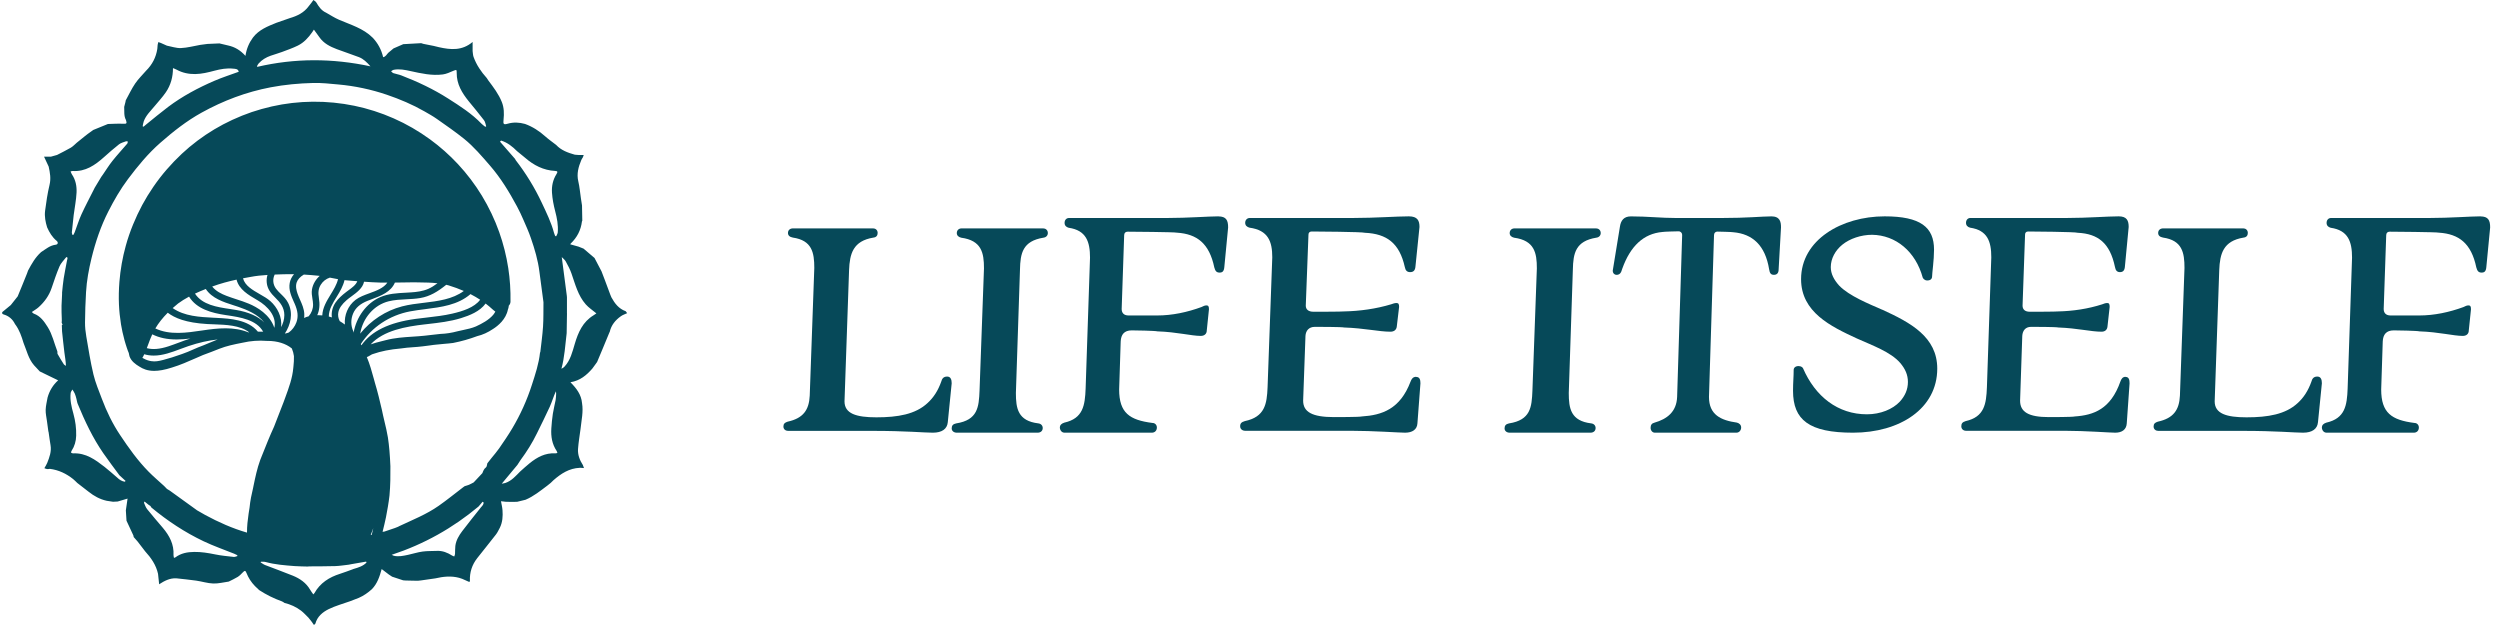
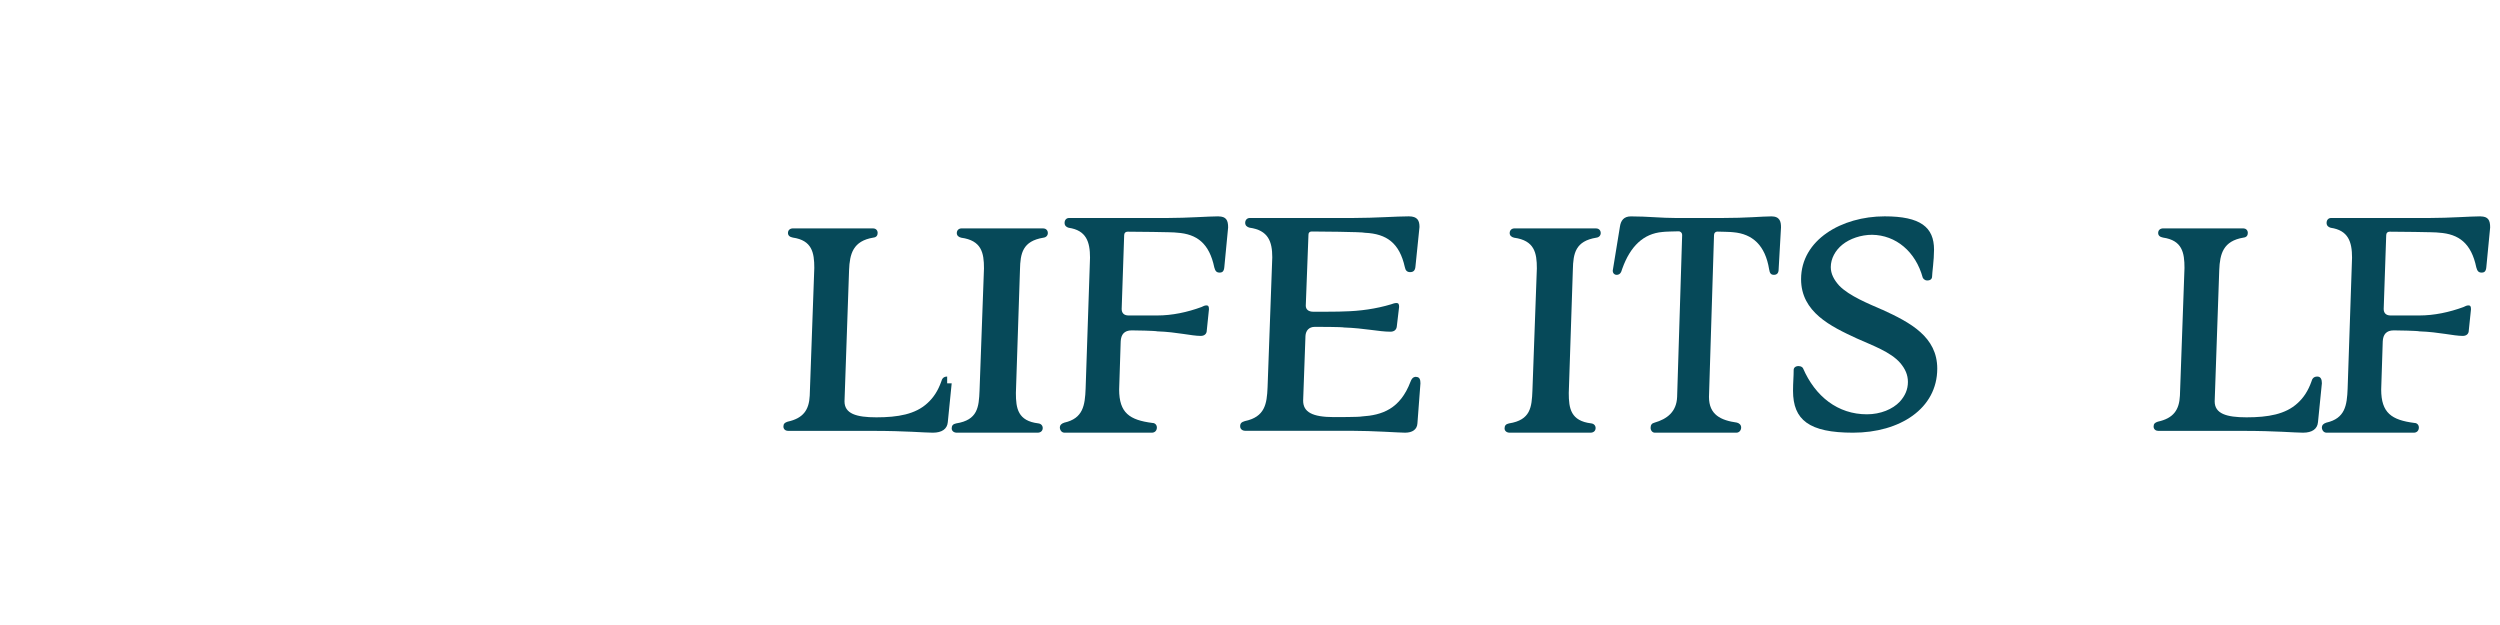
<svg xmlns="http://www.w3.org/2000/svg" fill="none" viewBox="0 0 132 33" height="33" width="132">
-   <path fill="#064959" d="M50.01 19.882C49.803 19.882 49.736 20.011 49.701 20.14C49.53 20.626 49.289 20.999 48.963 21.291C48.329 21.873 47.419 22.035 46.271 22.035C45.207 22.035 44.59 21.84 44.59 21.192L44.831 14.261C44.865 13.402 45.037 12.722 46.117 12.545C46.271 12.529 46.34 12.432 46.34 12.301C46.34 12.139 46.22 12.058 46.099 12.058H41.879C41.707 12.058 41.605 12.154 41.605 12.301C41.605 12.431 41.692 12.512 41.863 12.545C42.875 12.691 42.995 13.338 42.995 14.148L42.754 20.886C42.719 21.647 42.411 22.085 41.588 22.264C41.434 22.313 41.364 22.377 41.364 22.522C41.364 22.668 41.484 22.75 41.605 22.75H46.047C47.882 22.75 48.774 22.846 49.254 22.846C49.734 22.846 50.01 22.651 50.043 22.295L50.249 20.239C50.249 20.044 50.197 19.882 50.008 19.882H50.01Z" />
+   <path fill="#064959" d="M50.01 19.882C49.803 19.882 49.736 20.011 49.701 20.14C49.53 20.626 49.289 20.999 48.963 21.291C48.329 21.873 47.419 22.035 46.271 22.035C45.207 22.035 44.59 21.84 44.59 21.192L44.831 14.261C44.865 13.402 45.037 12.722 46.117 12.545C46.271 12.529 46.34 12.432 46.34 12.301C46.34 12.139 46.22 12.058 46.099 12.058H41.879C41.707 12.058 41.605 12.154 41.605 12.301C41.605 12.431 41.692 12.512 41.863 12.545C42.875 12.691 42.995 13.338 42.995 14.148L42.754 20.886C42.719 21.647 42.411 22.085 41.588 22.264C41.434 22.313 41.364 22.377 41.364 22.522C41.364 22.668 41.484 22.75 41.605 22.75H46.047C47.882 22.75 48.774 22.846 49.254 22.846C49.734 22.846 50.01 22.651 50.043 22.295L50.249 20.239H50.01Z" />
  <path fill="#064959" d="M55.076 12.059H50.77C50.627 12.059 50.519 12.157 50.519 12.305C50.519 12.435 50.609 12.518 50.752 12.551C51.829 12.698 51.954 13.351 51.954 14.169L51.72 20.624C51.684 21.491 51.631 22.177 50.483 22.356C50.321 22.389 50.249 22.47 50.249 22.617C50.249 22.764 50.374 22.846 50.517 22.846H54.786C54.947 22.846 55.056 22.749 55.056 22.6C55.056 22.47 54.965 22.371 54.822 22.354C53.746 22.224 53.639 21.57 53.639 20.753L53.855 14.233C53.873 13.367 53.998 12.729 55.092 12.55C55.235 12.533 55.326 12.435 55.326 12.304C55.326 12.14 55.201 12.058 55.074 12.058L55.076 12.059Z" />
  <path fill="#064959" d="M64.337 11.423C63.823 11.423 62.712 11.51 61.633 11.51H56.443C56.31 11.51 56.21 11.612 56.21 11.768C56.21 11.905 56.292 11.991 56.426 12.026C57.354 12.162 57.553 12.764 57.553 13.604L57.321 20.515C57.287 21.407 57.188 22.093 56.193 22.316C56.044 22.368 55.96 22.436 55.96 22.59C55.977 22.744 56.076 22.846 56.208 22.846H60.818C60.967 22.846 61.083 22.744 61.083 22.572C61.083 22.436 60.984 22.332 60.85 22.332C59.639 22.178 59.091 21.8 59.091 20.565L59.173 18.027C59.19 17.667 59.356 17.444 59.755 17.444C59.92 17.444 60.982 17.461 61.115 17.496C62.143 17.53 62.905 17.736 63.403 17.736C63.585 17.736 63.718 17.634 63.718 17.445L63.833 16.331C63.833 16.177 63.8 16.125 63.701 16.125C63.617 16.125 63.535 16.16 63.436 16.212C62.689 16.486 61.894 16.657 61.098 16.657H59.589C59.339 16.657 59.224 16.52 59.224 16.314L59.356 12.422C59.356 12.303 59.423 12.233 59.539 12.233C59.705 12.233 62.026 12.251 62.142 12.285C63.203 12.354 63.85 12.852 64.115 14.12C64.165 14.308 64.23 14.393 64.396 14.393C64.545 14.393 64.629 14.324 64.646 14.085L64.845 12.01C64.845 11.632 64.746 11.426 64.331 11.426L64.337 11.423Z" />
  <path fill="#064959" d="M74.775 19.895C74.599 19.895 74.528 20.014 74.476 20.151C73.928 21.599 72.974 21.922 71.898 21.989C71.792 22.023 70.556 22.023 70.431 22.023C69.284 22.023 68.806 21.752 68.806 21.155L68.929 17.734C68.947 17.462 69.106 17.258 69.424 17.258C69.6 17.258 70.819 17.258 70.977 17.292C72.037 17.327 72.815 17.514 73.414 17.514C73.609 17.514 73.732 17.413 73.75 17.242L73.873 16.204C73.873 16.051 73.837 15.999 73.732 15.999C73.644 15.999 73.537 16.034 73.45 16.068C72.654 16.307 71.807 16.426 70.96 16.443C70.872 16.46 69.441 16.46 69.352 16.46C69.088 16.46 68.945 16.341 68.945 16.137L69.087 12.393C69.087 12.291 69.14 12.223 69.263 12.223C69.44 12.223 71.948 12.24 72.071 12.291C73.22 12.343 73.891 12.836 74.173 14.096C74.208 14.284 74.296 14.368 74.454 14.368C74.613 14.368 74.72 14.299 74.737 14.062L74.949 11.985C74.949 11.645 74.843 11.423 74.383 11.423C73.748 11.423 72.599 11.509 71.486 11.509H65.993C65.852 11.509 65.746 11.611 65.746 11.765C65.746 11.901 65.835 11.987 65.975 12.021C66.964 12.157 67.176 12.753 67.176 13.587L66.928 20.446C66.893 21.332 66.787 22.012 65.728 22.234C65.551 22.286 65.48 22.353 65.48 22.506C65.48 22.659 65.603 22.745 65.744 22.745H71.326C72.509 22.745 73.887 22.846 74.187 22.846C74.576 22.846 74.822 22.676 74.84 22.353L74.999 20.242C74.999 20.054 74.963 19.901 74.769 19.901L74.775 19.895Z" />
  <path fill="#064959" d="M84.268 12.059H79.963C79.82 12.059 79.711 12.157 79.711 12.305C79.711 12.435 79.802 12.518 79.945 12.551C81.021 12.698 81.146 13.351 81.146 14.169L80.912 20.624C80.876 21.491 80.823 22.177 79.675 22.356C79.514 22.389 79.441 22.47 79.441 22.617C79.441 22.764 79.566 22.846 79.709 22.846H83.978C84.14 22.846 84.248 22.749 84.248 22.6C84.248 22.47 84.159 22.371 84.014 22.354C82.938 22.224 82.831 21.57 82.831 20.753L83.047 14.233C83.065 13.367 83.19 12.729 84.284 12.55C84.428 12.533 84.518 12.435 84.518 12.304C84.518 12.14 84.393 12.058 84.266 12.058L84.268 12.059Z" />
  <path fill="#064959" d="M93.518 11.425C93.031 11.425 92.276 11.511 90.861 11.511H88.518C87.684 11.511 87.009 11.425 86.112 11.425C85.734 11.425 85.577 11.648 85.531 11.974L85.153 14.289C85.153 14.426 85.247 14.512 85.342 14.512C85.515 14.512 85.593 14.426 85.656 14.186C86.08 13.003 86.773 12.334 87.78 12.248C87.843 12.23 88.566 12.213 88.629 12.213C88.739 12.213 88.818 12.3 88.818 12.402L88.552 20.961C88.52 21.749 88.016 22.127 87.357 22.316C87.216 22.351 87.152 22.436 87.152 22.59C87.152 22.744 87.262 22.846 87.373 22.846H91.682C91.823 22.846 91.933 22.727 91.933 22.572C91.933 22.436 91.839 22.349 91.712 22.314C90.862 22.195 90.234 21.902 90.234 20.959L90.5 12.418C90.5 12.298 90.578 12.229 90.673 12.229C90.737 12.229 91.475 12.246 91.523 12.263C92.53 12.35 93.205 12.95 93.41 14.22C93.442 14.426 93.504 14.511 93.661 14.511C93.802 14.511 93.912 14.441 93.912 14.22L94.037 12.007C94.037 11.716 93.99 11.423 93.518 11.423V11.425Z" />
  <path fill="#064959" d="M99.374 16.35C98.692 16.049 97.635 15.629 97.107 15.078C96.835 14.776 96.665 14.458 96.665 14.106C96.665 13.655 96.904 13.218 97.278 12.917C97.67 12.599 98.265 12.397 98.845 12.397C100.107 12.414 101.146 13.286 101.52 14.658C101.537 14.692 101.604 14.809 101.759 14.809C101.929 14.809 102.015 14.724 102.015 14.591C102.015 14.423 102.117 13.736 102.117 13.183C102.117 11.993 101.401 11.423 99.51 11.423C97.243 11.423 95.097 12.663 95.097 14.739C95.097 16.482 96.665 17.235 98.045 17.872C98.862 18.24 99.818 18.575 100.329 19.161C100.601 19.479 100.738 19.797 100.738 20.166C100.738 20.569 100.585 20.904 100.312 21.205C99.936 21.608 99.289 21.875 98.573 21.875C97.04 21.875 95.847 20.938 95.2 19.445C95.183 19.411 95.116 19.328 94.961 19.328C94.791 19.328 94.706 19.428 94.706 19.53C94.706 19.899 94.672 20.183 94.672 20.635C94.672 22.176 95.524 22.846 97.84 22.846C100.312 22.846 102.287 21.574 102.287 19.462C102.287 17.787 100.873 17.032 99.374 16.347V16.35Z" />
-   <path fill="#064959" d="M112.234 19.895C112.069 19.895 112.003 20.014 111.954 20.151C111.443 21.599 110.552 21.922 109.547 21.989C109.448 22.023 108.295 22.023 108.178 22.023C107.107 22.023 106.661 21.752 106.661 21.155L106.776 17.734C106.793 17.462 106.941 17.258 107.238 17.258C107.402 17.258 108.54 17.258 108.688 17.292C109.677 17.327 110.403 17.514 110.962 17.514C111.144 17.514 111.259 17.413 111.275 17.242L111.39 16.204C111.39 16.051 111.357 15.999 111.259 15.999C111.177 15.999 111.077 16.034 110.996 16.068C110.253 16.307 109.462 16.426 108.671 16.443C108.588 16.46 107.253 16.46 107.171 16.46C106.923 16.46 106.791 16.341 106.791 16.137L106.923 12.393C106.923 12.291 106.973 12.223 107.088 12.223C107.253 12.223 109.594 12.24 109.709 12.291C110.781 12.343 111.407 12.836 111.67 14.096C111.703 14.284 111.785 14.368 111.933 14.368C112.081 14.368 112.181 14.299 112.196 14.062L112.394 11.985C112.394 11.645 112.296 11.423 111.867 11.423C111.274 11.423 110.202 11.509 109.163 11.509H104.036C103.904 11.509 103.805 11.611 103.805 11.765C103.805 11.901 103.888 11.987 104.019 12.021C104.942 12.157 105.14 12.753 105.14 13.587L104.909 20.446C104.875 21.332 104.777 22.012 103.788 22.234C103.623 22.286 103.557 22.353 103.557 22.506C103.557 22.659 103.672 22.745 103.803 22.745H109.013C110.117 22.745 111.404 22.846 111.684 22.846C112.047 22.846 112.276 22.676 112.293 22.353L112.441 20.242C112.441 20.054 112.408 19.901 112.227 19.901L112.234 19.895Z" />
  <path fill="#064959" d="M122.354 19.882C122.148 19.882 122.08 20.011 122.046 20.14C121.874 20.626 121.634 20.999 121.308 21.291C120.674 21.873 119.764 22.035 118.615 22.035C117.552 22.035 116.935 21.84 116.935 21.192L117.176 14.261C117.21 13.402 117.382 12.722 118.461 12.545C118.615 12.529 118.685 12.432 118.685 12.301C118.685 12.139 118.565 12.058 118.444 12.058H114.225C114.053 12.058 113.951 12.154 113.951 12.301C113.951 12.431 114.038 12.512 114.209 12.545C115.221 12.691 115.341 13.338 115.341 14.148L115.1 20.886C115.065 21.647 114.757 22.085 113.934 22.264C113.78 22.313 113.71 22.377 113.71 22.522C113.71 22.668 113.83 22.75 113.951 22.75H118.394C120.228 22.75 121.121 22.846 121.601 22.846C122.08 22.846 122.356 22.651 122.389 22.295L122.595 20.239C122.595 20.044 122.543 19.882 122.354 19.882Z" />
  <path fill="#064959" d="M130.97 11.423C130.456 11.423 129.346 11.51 128.267 11.51H123.077C122.945 11.51 122.844 11.612 122.844 11.768C122.844 11.905 122.927 11.991 123.06 12.026C123.988 12.162 124.188 12.764 124.188 13.604L123.955 20.515C123.921 21.407 123.822 22.093 122.828 22.316C122.679 22.368 122.595 22.436 122.595 22.59C122.612 22.744 122.711 22.846 122.843 22.846H127.452C127.601 22.846 127.716 22.744 127.716 22.572C127.716 22.436 127.618 22.332 127.484 22.332C126.273 22.178 125.727 21.8 125.727 20.565L125.809 18.027C125.826 17.667 125.992 17.444 126.39 17.444C126.556 17.444 127.618 17.461 127.75 17.496C128.778 17.53 129.54 17.736 130.038 17.736C130.22 17.736 130.352 17.634 130.352 17.445L130.468 16.331C130.468 16.177 130.435 16.125 130.336 16.125C130.252 16.125 130.17 16.16 130.071 16.212C129.324 16.486 128.529 16.657 127.733 16.657H126.224C125.975 16.657 125.859 16.52 125.859 16.314L125.992 12.422C125.992 12.303 126.058 12.233 126.174 12.233C126.34 12.233 128.661 12.251 128.777 12.285C129.838 12.354 130.485 12.852 130.749 14.12C130.8 14.308 130.865 14.393 131.031 14.393C131.18 14.393 131.264 14.324 131.28 14.085L131.48 12.01C131.48 11.632 131.381 11.426 130.965 11.426L130.97 11.423Z" />
-   <path fill="#064959" d="M26.452 26.465C26.544 26.475 26.632 26.485 26.719 26.495L26.727 26.491L26.734 26.496C26.759 26.496 26.783 26.496 26.808 26.496C26.87 26.497 26.931 26.499 26.992 26.499C27.094 26.498 27.196 26.497 27.297 26.496C27.304 26.49 27.311 26.488 27.319 26.492C27.462 26.457 27.605 26.422 27.748 26.387C28.176 26.207 28.531 25.915 28.898 25.641C28.958 25.593 29.017 25.545 29.077 25.497C29.125 25.45 29.174 25.403 29.223 25.356C29.623 25.005 30.056 24.724 30.611 24.701C30.62 24.696 30.628 24.696 30.637 24.699C30.703 24.704 30.769 24.708 30.834 24.713C30.814 24.659 30.794 24.605 30.774 24.552C30.607 24.293 30.498 24.009 30.52 23.702C30.546 23.346 30.608 22.992 30.654 22.638C30.7 22.187 30.809 21.739 30.731 21.281C30.691 20.844 30.45 20.515 30.119 20.183C30.629 20.099 30.972 19.81 31.275 19.461C31.332 19.384 31.388 19.306 31.444 19.229C31.473 19.189 31.501 19.149 31.53 19.109H31.529C31.629 18.871 31.729 18.634 31.828 18.395C31.945 18.113 32.062 17.832 32.178 17.55C32.184 17.54 32.19 17.531 32.196 17.522H32.194C32.275 17.165 32.493 16.901 32.783 16.696C32.881 16.626 33.003 16.588 33.114 16.535C33.087 16.501 33.061 16.466 33.034 16.431C32.672 16.303 32.458 16.022 32.283 15.701C32.263 15.655 32.244 15.608 32.225 15.562C32.128 15.301 32.03 15.04 31.933 14.779C31.875 14.627 31.817 14.476 31.759 14.324C31.636 14.089 31.513 13.855 31.39 13.621C31.197 13.457 31.005 13.293 30.812 13.128C30.722 13.093 30.633 13.056 30.543 13.021C30.402 12.982 30.26 12.943 30.111 12.901C30.113 12.897 30.117 12.874 30.132 12.861C30.468 12.541 30.671 12.153 30.727 11.691C30.729 11.678 30.739 11.666 30.745 11.654C30.74 11.385 30.735 11.117 30.73 10.848C30.711 10.723 30.691 10.597 30.672 10.472C30.628 10.174 30.604 9.87 30.535 9.578C30.439 9.174 30.542 8.81 30.694 8.448C30.716 8.396 30.75 8.35 30.779 8.301C30.789 8.271 30.8 8.241 30.82 8.184H30.552C30.483 8.179 30.415 8.172 30.347 8.167C29.983 8.063 29.631 7.939 29.363 7.651C29.171 7.501 28.969 7.362 28.788 7.2C28.471 6.916 28.122 6.69 27.721 6.544C27.416 6.46 27.116 6.442 26.803 6.533C26.579 6.598 26.564 6.548 26.588 6.311C26.62 6 26.616 5.687 26.497 5.389C26.329 4.966 26.055 4.609 25.785 4.249C25.754 4.207 25.728 4.162 25.699 4.118C25.401 3.788 25.154 3.424 25.003 3.003C24.969 2.907 24.97 2.799 24.954 2.697V2.215C24.4 2.687 23.794 2.631 23.177 2.492C23.084 2.471 22.991 2.447 22.898 2.424C22.716 2.388 22.535 2.352 22.353 2.316C22.315 2.304 22.277 2.292 22.239 2.279C21.923 2.297 21.608 2.314 21.292 2.332C21.121 2.407 20.949 2.482 20.777 2.557C20.688 2.632 20.598 2.707 20.508 2.782C20.42 2.859 20.378 2.991 20.23 3.02C20.137 2.619 19.951 2.279 19.676 1.989C19.178 1.493 18.516 1.309 17.897 1.041C17.66 0.939 17.442 0.794 17.216 0.668C16.97 0.559 16.83 0.349 16.699 0.128C16.667 0.074 16.599 0.042 16.549 0C16.512 0.051 16.475 0.102 16.438 0.153C16.392 0.212 16.345 0.27 16.299 0.329C16.052 0.668 15.7 0.841 15.31 0.954C15.071 1.038 14.831 1.121 14.592 1.204C14.132 1.39 13.669 1.569 13.354 1.985C13.15 2.264 13.016 2.574 12.96 2.95C12.69 2.649 12.396 2.478 12.048 2.402C11.894 2.365 11.74 2.328 11.586 2.292C11.374 2.301 11.163 2.311 10.951 2.32C10.825 2.337 10.699 2.353 10.572 2.37C10.233 2.429 9.896 2.523 9.554 2.538C9.31 2.549 9.06 2.457 8.812 2.411C8.709 2.365 8.607 2.317 8.503 2.273C8.457 2.253 8.409 2.239 8.362 2.221C8.349 2.27 8.331 2.318 8.324 2.368C8.314 2.438 8.311 2.51 8.306 2.582C8.237 3.033 8.035 3.415 7.712 3.735C7.519 3.959 7.303 4.166 7.138 4.409C6.948 4.689 6.804 5 6.64 5.297C6.635 5.326 6.63 5.356 6.624 5.385C6.602 5.471 6.58 5.558 6.557 5.644C6.571 5.878 6.532 6.119 6.651 6.338C6.712 6.528 6.684 6.544 6.49 6.534C6.227 6.521 5.962 6.541 5.698 6.547C5.44 6.652 5.183 6.756 4.925 6.862C4.828 6.931 4.732 7.001 4.635 7.07C4.586 7.109 4.536 7.148 4.486 7.186C4.342 7.303 4.197 7.42 4.053 7.536C3.949 7.624 3.856 7.729 3.74 7.797C3.503 7.936 3.254 8.055 3.011 8.182C2.905 8.211 2.799 8.241 2.693 8.271H2.325C2.413 8.459 2.492 8.628 2.57 8.797C2.64 9.115 2.697 9.425 2.616 9.76C2.507 10.21 2.441 10.671 2.381 11.13C2.343 11.425 2.4 11.72 2.488 12.004C2.609 12.274 2.756 12.524 2.989 12.715C3.088 12.797 3.063 12.909 2.938 12.922C2.633 12.957 2.419 13.155 2.177 13.305C1.868 13.578 1.671 13.931 1.48 14.288C1.463 14.337 1.445 14.386 1.428 14.435C1.344 14.644 1.26 14.851 1.176 15.059C1.095 15.256 1.015 15.452 0.934 15.648C0.813 15.801 0.692 15.954 0.57 16.107C0.418 16.233 0.266 16.358 0.114 16.483C0.117 16.512 0.12 16.541 0.123 16.57C0.143 16.58 0.163 16.59 0.182 16.6C0.463 16.679 0.666 16.851 0.793 17.113L0.792 17.114C0.8 17.125 0.81 17.135 0.819 17.146C1.027 17.434 1.14 17.766 1.241 18.102C1.41 18.505 1.499 18.946 1.798 19.287C1.896 19.398 1.999 19.504 2.1 19.611C2.418 19.765 2.736 19.919 3.07 20.082C2.8 20.323 2.611 20.632 2.511 20.992C2.475 21.207 2.418 21.42 2.411 21.636C2.405 21.832 2.452 22.03 2.478 22.227C2.501 22.41 2.528 22.593 2.553 22.776C2.557 22.787 2.561 22.798 2.565 22.809C2.567 22.829 2.57 22.85 2.574 22.871C2.605 23.082 2.631 23.294 2.668 23.505C2.726 23.841 2.611 24.143 2.492 24.445C2.453 24.541 2.393 24.629 2.342 24.72C2.39 24.737 2.438 24.762 2.487 24.767C2.536 24.773 2.587 24.76 2.637 24.756C3.098 24.815 3.501 25.008 3.861 25.295C3.939 25.358 4.008 25.432 4.081 25.501C4.28 25.655 4.483 25.806 4.679 25.964C4.963 26.191 5.274 26.361 5.63 26.441C5.74 26.457 5.848 26.474 5.958 26.491C5.966 26.487 5.975 26.487 5.984 26.492C6.061 26.488 6.138 26.483 6.215 26.48C6.39 26.428 6.564 26.376 6.735 26.326C6.702 26.554 6.673 26.75 6.645 26.946C6.656 27.128 6.668 27.311 6.679 27.493C6.8 27.752 6.921 28.011 7.041 28.27C7.052 28.295 7.052 28.326 7.057 28.354C7.126 28.432 7.195 28.511 7.264 28.59C7.397 28.763 7.529 28.935 7.662 29.108C7.978 29.454 8.241 29.831 8.344 30.298C8.363 30.473 8.382 30.648 8.403 30.85C8.68 30.669 8.966 30.519 9.305 30.535C9.656 30.575 10.008 30.606 10.357 30.657C10.658 30.7 10.955 30.798 11.257 30.809C11.529 30.819 11.804 30.745 12.077 30.708C12.235 30.627 12.399 30.555 12.549 30.462C12.649 30.4 12.734 30.311 12.816 30.226C12.917 30.12 12.96 30.113 13.011 30.246C13.115 30.51 13.264 30.742 13.461 30.944C13.533 31.018 13.61 31.087 13.685 31.158C14.063 31.403 14.463 31.602 14.887 31.753C14.935 31.77 14.976 31.806 15.02 31.834C15.339 31.913 15.635 32.044 15.896 32.243C16.038 32.352 16.159 32.49 16.288 32.615C16.345 32.685 16.402 32.754 16.456 32.826C16.499 32.882 16.538 32.942 16.578 33C16.603 32.975 16.628 32.951 16.652 32.927C16.753 32.551 17.036 32.32 17.352 32.163C17.712 31.986 18.106 31.881 18.485 31.745C18.638 31.686 18.792 31.627 18.945 31.567C19.204 31.455 19.43 31.294 19.639 31.106C19.917 30.818 20.044 30.449 20.152 30.046C20.303 30.161 20.418 30.249 20.534 30.337C20.59 30.375 20.647 30.412 20.704 30.449C20.898 30.513 21.091 30.577 21.285 30.641C21.324 30.644 21.364 30.647 21.404 30.65C21.411 30.647 21.418 30.648 21.425 30.652C21.486 30.653 21.548 30.654 21.61 30.655C21.672 30.657 21.733 30.659 21.794 30.66C21.888 30.661 21.981 30.662 22.075 30.663C22.127 30.658 22.178 30.652 22.23 30.646C22.482 30.61 22.734 30.574 22.985 30.538C23.401 30.442 23.818 30.396 24.239 30.508C24.294 30.523 24.347 30.544 24.402 30.562C24.527 30.617 24.652 30.672 24.785 30.731C24.789 30.722 24.8 30.697 24.811 30.672C24.792 30.223 24.922 29.82 25.199 29.468C25.529 29.049 25.865 28.636 26.191 28.215C26.272 28.11 26.325 27.984 26.391 27.867C26.536 27.573 26.556 27.258 26.532 26.939C26.521 26.783 26.481 26.63 26.451 26.463L26.452 26.465ZM28.584 20.702C28.574 20.695 28.564 20.688 28.554 20.68C28.564 20.688 28.574 20.694 28.584 20.702ZM29.317 23.937C28.79 23.906 28.363 24.139 27.971 24.454C27.796 24.594 27.632 24.749 27.463 24.897C27.231 25.13 27.015 25.386 26.69 25.498C26.633 25.518 26.571 25.523 26.492 25.54C26.778 25.196 27.049 24.872 27.318 24.548C27.367 24.472 27.416 24.397 27.465 24.321C27.473 24.31 27.481 24.299 27.488 24.287C27.817 23.844 28.107 23.379 28.349 22.883C28.576 22.414 28.815 21.949 29.029 21.474C29.147 21.213 29.224 20.934 29.351 20.661C29.356 20.703 29.366 20.744 29.364 20.786C29.358 20.9 29.356 21.016 29.336 21.128C29.292 21.367 29.227 21.602 29.191 21.842C29.151 22.101 29.127 22.363 29.11 22.625C29.084 23.046 29.148 23.448 29.39 23.808C29.408 23.834 29.414 23.869 29.431 23.916C29.387 23.925 29.352 23.94 29.318 23.938L29.317 23.937ZM29.935 16.515C29.935 16.242 29.935 15.969 29.935 15.697C29.933 15.668 29.93 15.639 29.927 15.61C29.839 14.936 29.751 14.261 29.661 13.574C29.73 13.647 29.822 13.713 29.871 13.803C29.984 14.008 30.096 14.217 30.173 14.437C30.373 15.008 30.517 15.606 30.93 16.073C31.079 16.242 31.275 16.368 31.489 16.547C31.451 16.573 31.399 16.612 31.344 16.645C30.77 16.991 30.527 17.55 30.347 18.159C30.222 18.581 30.12 19.018 29.807 19.356C29.765 19.401 29.716 19.439 29.643 19.47C29.811 18.858 29.842 18.23 29.918 17.61C29.918 17.599 29.919 17.59 29.92 17.58C29.925 17.233 29.931 16.886 29.937 16.538C29.928 16.531 29.928 16.523 29.936 16.515H29.935ZM26.456 7.421C26.798 7.528 27.059 7.739 27.3 7.981C27.441 8.097 27.585 8.208 27.723 8.328C28.181 8.728 28.696 8.993 29.316 9.026C29.439 9.033 29.46 9.07 29.38 9.197C29.19 9.498 29.122 9.834 29.145 10.175C29.167 10.503 29.23 10.831 29.313 11.149C29.41 11.52 29.483 11.888 29.449 12.271C29.443 12.339 29.398 12.404 29.37 12.47C29.352 12.47 29.336 12.469 29.318 12.469C29.296 12.41 29.268 12.353 29.251 12.292C29.102 11.736 28.849 11.224 28.606 10.706C28.228 9.901 27.766 9.15 27.223 8.448C27.212 8.433 27.207 8.413 27.2 8.396C26.935 8.093 26.671 7.79 26.401 7.48C26.422 7.459 26.446 7.432 26.455 7.422L26.456 7.421ZM20.789 3.685C21.091 3.627 21.389 3.69 21.679 3.754C22.241 3.878 22.803 4.006 23.383 3.93C23.572 3.905 23.756 3.816 23.936 3.74C24.104 3.671 24.116 3.67 24.114 3.848C24.108 4.443 24.396 4.912 24.753 5.352C25.022 5.683 25.298 6.01 25.556 6.349C25.622 6.435 25.634 6.561 25.671 6.669C25.655 6.678 25.639 6.687 25.623 6.696C25.557 6.643 25.484 6.596 25.426 6.535C24.912 5.999 24.291 5.603 23.671 5.208C22.888 4.707 22.051 4.314 21.185 3.98C21.051 3.929 20.905 3.908 20.769 3.862C20.723 3.846 20.689 3.796 20.649 3.761C20.696 3.735 20.74 3.695 20.79 3.685H20.789ZM13.659 3.349C13.83 3.155 14.048 3.029 14.289 2.943C14.488 2.873 14.693 2.818 14.89 2.744C15.172 2.639 15.457 2.539 15.726 2.407C16.045 2.25 16.282 1.99 16.485 1.699C16.514 1.658 16.541 1.615 16.574 1.564C16.677 1.707 16.772 1.831 16.86 1.959C17.086 2.289 17.424 2.459 17.782 2.595C18.17 2.741 18.566 2.869 18.953 3.017C19.189 3.108 19.366 3.283 19.561 3.503C17.543 3.07 15.564 3.069 13.588 3.529C13.581 3.518 13.575 3.508 13.567 3.497C13.597 3.447 13.62 3.391 13.658 3.348L13.659 3.349ZM7.591 6.405C7.705 6.091 7.947 5.866 8.153 5.616C8.357 5.368 8.578 5.134 8.758 4.87C9.017 4.491 9.134 4.058 9.133 3.596C9.198 3.624 9.266 3.646 9.328 3.68C9.634 3.848 9.966 3.915 10.309 3.91C10.653 3.905 10.988 3.823 11.321 3.734C11.646 3.648 11.977 3.588 12.314 3.625C12.425 3.638 12.57 3.625 12.606 3.789C12.174 3.948 11.734 4.088 11.312 4.27C10.452 4.642 9.626 5.082 8.874 5.648C8.473 5.95 8.087 6.275 7.695 6.591C7.656 6.623 7.619 6.656 7.581 6.689C7.565 6.682 7.548 6.674 7.532 6.668C7.551 6.58 7.56 6.489 7.591 6.405V6.405ZM3.832 9.028C4.514 9.074 5.018 8.718 5.494 8.294C5.752 8.065 6.009 7.835 6.281 7.623C6.383 7.543 6.522 7.51 6.646 7.463C6.675 7.451 6.715 7.468 6.75 7.471C6.74 7.509 6.742 7.557 6.719 7.584C6.461 7.887 6.189 8.179 5.941 8.49C5.756 8.721 5.601 8.975 5.432 9.219L5.461 9.38C5.451 9.326 5.441 9.272 5.432 9.219C5.403 9.259 5.375 9.298 5.347 9.338C5.231 9.531 5.114 9.725 4.997 9.919C4.988 9.938 4.979 9.958 4.969 9.978C4.746 10.423 4.509 10.863 4.302 11.316C4.163 11.62 4.065 11.944 3.946 12.258C3.927 12.31 3.896 12.357 3.871 12.406H3.827C3.815 12.358 3.79 12.309 3.794 12.262C3.822 11.961 3.853 11.661 3.89 11.361C3.94 10.963 4.023 10.568 4.042 10.169C4.058 9.835 3.996 9.5 3.798 9.209C3.77 9.166 3.754 9.115 3.726 9.054C3.77 9.043 3.8 9.026 3.829 9.028H3.832ZM3.369 19.234C3.255 19.056 3.145 18.876 3.042 18.693C3.019 18.653 3.043 18.589 3.025 18.544C2.859 18.116 2.765 17.659 2.517 17.266C2.332 16.972 2.133 16.684 1.78 16.558C1.745 16.545 1.718 16.505 1.682 16.473C1.81 16.383 1.936 16.315 2.039 16.221C2.35 15.941 2.59 15.61 2.726 15.206C2.855 14.824 2.983 14.44 3.14 14.069C3.211 13.902 3.349 13.764 3.464 13.617C3.51 13.557 3.561 13.546 3.564 13.65L3.536 13.765C3.478 14.078 3.412 14.391 3.362 14.706C3.324 14.95 3.305 15.196 3.278 15.442C3.278 15.471 3.278 15.499 3.278 15.528L3.249 16.136C3.249 16.251 3.249 16.367 3.25 16.482C3.254 16.588 3.257 16.694 3.261 16.8C3.262 16.848 3.263 16.896 3.264 16.945C3.261 16.973 3.258 17.002 3.255 17.03C3.271 17.069 3.288 17.108 3.304 17.147C3.291 17.154 3.278 17.161 3.265 17.168C3.269 17.276 3.272 17.385 3.276 17.493C3.317 17.87 3.354 18.246 3.401 18.621C3.43 18.847 3.474 19.07 3.482 19.317C3.444 19.289 3.393 19.27 3.369 19.233L3.369 19.234ZM6.594 25.436C6.434 25.413 6.303 25.33 6.187 25.216C5.962 25.025 5.744 24.825 5.511 24.644C5.026 24.268 4.531 23.908 3.87 23.938C3.832 23.94 3.785 23.926 3.756 23.902C3.744 23.893 3.76 23.832 3.779 23.805C3.937 23.564 4.015 23.294 4.022 23.01C4.033 22.615 3.982 22.229 3.875 21.841C3.777 21.49 3.687 21.124 3.731 20.75C3.739 20.685 3.791 20.627 3.823 20.566C3.866 20.638 3.917 20.707 3.95 20.784C3.987 20.869 4.01 20.962 4.034 21.052C4.06 21.143 4.068 21.24 4.104 21.326C4.478 22.234 4.896 23.12 5.456 23.931C5.728 24.326 6.022 24.707 6.305 25.094C6.413 25.193 6.521 25.292 6.629 25.391C6.617 25.406 6.605 25.421 6.594 25.436ZM12.342 29.405C12.014 29.368 11.683 29.339 11.36 29.272C10.993 29.197 10.628 29.137 10.253 29.142C9.894 29.146 9.555 29.208 9.26 29.429C9.246 29.44 9.225 29.443 9.186 29.458C9.177 29.402 9.159 29.354 9.161 29.308C9.193 28.741 8.947 28.284 8.596 27.868C8.319 27.542 8.038 27.219 7.771 26.886C7.694 26.791 7.655 26.666 7.605 26.553C7.597 26.536 7.622 26.505 7.631 26.48C7.699 26.535 7.766 26.591 7.835 26.645C7.871 26.672 7.91 26.695 7.947 26.72C7.964 26.747 7.974 26.782 7.997 26.8C8.845 27.503 9.76 28.108 10.753 28.58C11.277 28.829 11.828 29.02 12.367 29.237C12.422 29.259 12.475 29.289 12.53 29.315C12.53 29.33 12.531 29.346 12.532 29.361C12.469 29.377 12.403 29.412 12.343 29.405H12.342ZM13.615 17.51C13.09 16.873 12.151 16.823 11.454 16.785C11.396 16.782 11.339 16.779 11.281 16.776H11.275C10.546 16.739 9.731 16.698 9.117 16.267C9.207 16.187 9.301 16.107 9.401 16.026C9.577 15.897 9.768 15.777 9.982 15.662C10.386 16.32 11.179 16.524 11.911 16.635L11.993 16.647C12.69 16.752 13.543 16.881 13.895 17.514C13.856 17.513 13.817 17.512 13.777 17.512C13.722 17.51 13.668 17.51 13.614 17.51L13.615 17.51ZM19.626 28.238C19.608 28.243 19.59 28.248 19.572 28.252L19.709 27.888C19.702 27.919 19.695 27.951 19.688 27.982C19.669 28.07 19.649 28.155 19.626 28.238V28.238ZM9.328 17.924C9.567 17.924 9.809 17.903 10.048 17.875C9.845 17.939 9.645 18.014 9.45 18.087C9.267 18.155 9.078 18.226 8.889 18.288C8.432 18.436 8.065 18.467 7.751 18.382C7.778 18.312 7.804 18.242 7.83 18.173C7.893 18 7.96 17.822 8.039 17.653C8.415 17.837 8.829 17.924 9.328 17.924V17.924ZM13.144 16.037C12.924 15.945 12.696 15.87 12.475 15.799C12.305 15.743 12.128 15.685 11.956 15.619C11.703 15.522 11.404 15.382 11.204 15.129C11.636 14.97 12.08 14.853 12.49 14.764C12.621 15.286 13.119 15.575 13.566 15.835L13.607 15.859C14.126 16.161 14.628 16.705 14.484 17.31C14.254 16.603 13.566 16.214 13.144 16.037V16.037ZM14.272 15.897C14.119 15.761 13.923 15.649 13.716 15.531C13.33 15.309 12.932 15.082 12.831 14.694C12.968 14.668 13.098 14.644 13.221 14.623C13.517 14.566 13.82 14.535 14.123 14.517C14.083 14.65 14.069 14.791 14.085 14.933C14.118 15.253 14.295 15.484 14.55 15.732C14.79 15.965 15.012 16.237 15.013 16.636C15.013 16.875 14.94 17.09 14.841 17.273C14.91 16.735 14.637 16.22 14.273 15.897L14.272 15.897ZM22.377 15.987C21.994 16.033 21.597 16.081 21.232 16.176C20.363 16.402 19.583 16.915 19.016 17.617C19.157 16.789 19.744 16.102 20.523 15.908C20.824 15.834 21.142 15.817 21.45 15.802C21.691 15.79 21.941 15.778 22.185 15.737C22.704 15.651 23.115 15.396 23.561 15.037C23.603 15.047 23.645 15.056 23.687 15.068C23.969 15.154 24.236 15.253 24.489 15.363C23.894 15.804 23.125 15.897 22.376 15.988L22.377 15.987ZM16.806 16.642C16.787 16.642 16.769 16.642 16.75 16.642C16.868 16.384 16.897 16.08 16.837 15.729C16.787 15.436 16.817 15.229 16.936 15.035C17.048 14.854 17.216 14.722 17.417 14.658C17.45 14.664 17.482 14.671 17.514 14.677C17.624 14.698 17.735 14.721 17.848 14.741C17.777 15.032 17.614 15.296 17.456 15.554C17.249 15.893 17.035 16.241 17.016 16.654C16.947 16.647 16.878 16.643 16.806 16.641L16.806 16.642ZM17.772 15.679L17.794 15.644C17.956 15.384 18.116 15.107 18.191 14.791C18.216 14.794 18.242 14.798 18.267 14.8C18.464 14.817 18.664 14.833 18.865 14.848C18.798 15.038 18.583 15.195 18.403 15.325C18.36 15.356 18.319 15.386 18.282 15.415C18.047 15.597 17.861 15.762 17.715 15.976C17.55 16.219 17.488 16.494 17.523 16.759C17.471 16.742 17.417 16.726 17.361 16.712C17.36 16.341 17.578 15.992 17.773 15.679H17.772ZM16.067 16.577C16.054 16.302 15.946 16.061 15.842 15.827C15.796 15.723 15.748 15.614 15.71 15.505C15.656 15.352 15.593 15.125 15.663 14.916C15.717 14.757 15.843 14.617 16.04 14.499C16.04 14.499 16.041 14.498 16.041 14.497C16.293 14.511 16.558 14.533 16.841 14.562C16.855 14.564 16.868 14.566 16.881 14.567C16.672 14.75 16.521 15.001 16.473 15.277C16.443 15.451 16.47 15.615 16.496 15.773C16.512 15.873 16.529 15.975 16.53 16.077C16.534 16.303 16.45 16.523 16.297 16.701C16.253 16.713 16.209 16.726 16.167 16.741L16.156 16.746C16.15 16.748 16.141 16.752 16.13 16.757C16.105 16.768 16.082 16.779 16.059 16.79C16.067 16.719 16.069 16.648 16.066 16.576L16.067 16.577ZM17.939 16.957C17.858 16.804 17.831 16.638 17.866 16.478C17.913 16.265 18.053 16.064 18.304 15.845C18.377 15.781 18.464 15.717 18.556 15.65C18.838 15.444 19.152 15.214 19.222 14.875C19.51 14.895 19.799 14.912 20.091 14.921C20.212 14.922 20.332 14.922 20.453 14.922C20.256 15.21 19.879 15.348 19.512 15.482C19.237 15.582 18.977 15.677 18.775 15.831C18.372 16.139 18.169 16.638 18.209 17.136C18.123 17.072 18.033 17.012 17.939 16.956V16.957ZM18.669 17.569C18.67 17.543 18.666 17.515 18.652 17.486C18.519 17.197 18.516 16.856 18.646 16.551C18.773 16.252 19.018 16.039 19.416 15.88C19.487 15.851 19.559 15.825 19.636 15.796C20.112 15.617 20.643 15.416 20.851 14.92C21.026 14.918 21.201 14.915 21.374 14.913C21.532 14.911 21.691 14.908 21.845 14.906C21.939 14.908 22.032 14.909 22.126 14.911C22.448 14.915 22.777 14.919 23.099 14.956C22.945 15.072 22.784 15.178 22.608 15.254C22.316 15.38 21.99 15.418 21.71 15.437C21.614 15.444 21.516 15.45 21.421 15.455H21.414C20.966 15.479 20.502 15.503 20.075 15.69C19.347 16.007 18.811 16.744 18.67 17.57C18.67 17.57 18.67 17.569 18.669 17.569V17.569ZM12.455 16.365C12.358 16.348 12.259 16.334 12.154 16.317L12.146 16.316C11.457 16.213 10.681 16.096 10.295 15.503C10.47 15.42 10.659 15.339 10.865 15.258C11.19 15.752 11.795 15.947 12.335 16.12C12.415 16.146 12.493 16.17 12.569 16.196C13.039 16.354 13.626 16.599 13.956 17.03C13.629 16.701 13.128 16.478 12.456 16.364L12.455 16.365ZM21.651 16.441C21.91 16.392 22.186 16.357 22.453 16.323C23.302 16.215 24.176 16.104 24.841 15.529C25.02 15.621 25.19 15.72 25.352 15.826C25.046 16.241 24.415 16.436 23.877 16.56C23.438 16.662 22.982 16.714 22.54 16.765C22.352 16.786 22.14 16.81 21.937 16.838C20.54 17.029 19.603 17.486 19.083 18.231C19.072 18.209 19.061 18.188 19.05 18.166C19.631 17.271 20.568 16.647 21.651 16.441H21.651ZM15.209 15.986C15.115 15.801 14.972 15.661 14.834 15.525C14.743 15.437 14.65 15.346 14.574 15.244C14.407 15.02 14.386 14.734 14.504 14.497C14.636 14.492 14.766 14.488 14.896 14.483H14.903C15.104 14.476 15.31 14.474 15.524 14.478C15.405 14.617 15.327 14.774 15.297 14.941C15.231 15.305 15.379 15.635 15.521 15.954L15.556 16.03C15.729 16.424 15.758 16.719 15.651 17.016C15.572 17.236 15.426 17.428 15.243 17.56C15.239 17.561 15.236 17.561 15.233 17.562C15.17 17.585 15.106 17.603 15.04 17.612C15.337 17.159 15.5 16.556 15.21 15.986H15.209ZM10.668 17.45L10.66 17.451C9.861 17.57 8.962 17.705 8.202 17.342C8.37 17.058 8.585 16.785 8.857 16.512C9.222 16.788 9.797 17.043 10.954 17.11C11.062 17.116 11.176 17.119 11.3 17.124C11.925 17.146 12.675 17.172 13.153 17.544C13.14 17.545 13.127 17.547 13.114 17.549C12.342 17.237 11.516 17.323 10.668 17.45ZM22.453 17.125L22.594 17.108C23.172 17.043 23.769 16.974 24.337 16.799C24.797 16.657 25.338 16.444 25.64 16.027C25.77 16.126 25.894 16.229 26.011 16.338L26.017 16.343C26.032 16.355 26.047 16.368 26.062 16.381C26.091 16.405 26.122 16.43 26.154 16.454C26.12 16.515 26.083 16.573 26.04 16.625C25.803 16.9 25.46 17.082 25.128 17.236C24.911 17.328 24.683 17.377 24.442 17.428C24.347 17.448 24.249 17.469 24.15 17.493C23.85 17.574 23.554 17.62 23.271 17.63H23.264C23.098 17.646 22.936 17.666 22.778 17.684C22.662 17.698 22.545 17.712 22.423 17.725C22.209 17.748 21.989 17.762 21.776 17.776C21.312 17.806 20.832 17.838 20.367 17.961C20.291 17.982 20.213 18.001 20.135 18.02C19.947 18.067 19.756 18.115 19.57 18.183C20.265 17.442 21.406 17.245 22.453 17.124V17.125ZM7.563 18.816C7.582 18.779 7.599 18.741 7.616 18.704C7.776 18.751 7.942 18.775 8.117 18.775C8.599 18.775 9.072 18.598 9.531 18.425C9.67 18.374 9.814 18.319 9.953 18.273C10.497 18.09 11.008 17.974 11.493 17.924C11.341 17.982 11.191 18.045 11.045 18.107C10.863 18.184 10.674 18.264 10.484 18.333L10.479 18.334C10.387 18.373 10.296 18.413 10.208 18.451C10.009 18.539 9.82 18.622 9.612 18.692C9.221 18.832 8.915 18.928 8.619 19.004C8.383 19.067 8.187 19.102 7.992 19.069H7.988C7.844 19.049 7.698 18.997 7.554 18.914L7.548 18.912C7.537 18.906 7.527 18.9 7.516 18.895C7.534 18.869 7.55 18.842 7.562 18.816H7.563ZM18.688 30.035C18.681 30.041 18.674 30.043 18.665 30.041C18.643 30.05 18.622 30.058 18.601 30.067C18.385 30.144 18.171 30.228 17.952 30.297C17.381 30.478 16.903 30.78 16.602 31.317C16.591 31.337 16.572 31.352 16.543 31.384C16.481 31.295 16.421 31.218 16.373 31.134C16.162 30.771 15.835 30.548 15.46 30.395C14.977 30.198 14.485 30.024 13.999 29.835C13.914 29.802 13.84 29.742 13.761 29.695C13.766 29.683 13.77 29.671 13.775 29.659C13.86 29.663 13.95 29.653 14.03 29.675C14.528 29.812 15.039 29.849 15.55 29.889C15.789 29.907 16.028 29.906 16.267 29.914C16.278 29.911 16.289 29.908 16.3 29.905C16.768 29.901 17.238 29.904 17.706 29.89C17.938 29.882 18.169 29.842 18.401 29.817C18.408 29.812 18.417 29.81 18.425 29.813C18.465 29.805 18.505 29.797 18.545 29.789C18.807 29.743 19.07 29.698 19.332 29.653C19.339 29.67 19.345 29.686 19.351 29.704C19.171 29.889 18.931 29.964 18.687 30.035L18.688 30.035ZM25.401 26.779C25.068 27.201 24.728 27.617 24.404 28.046C24.231 28.276 24.08 28.527 24.042 28.823C24.024 28.964 24.034 29.11 24.025 29.253C24.022 29.297 23.997 29.339 23.983 29.382C23.945 29.366 23.904 29.354 23.869 29.333C23.625 29.178 23.367 29.073 23.071 29.087C22.817 29.099 22.561 29.087 22.311 29.122C22.052 29.157 21.799 29.242 21.542 29.296C21.294 29.348 21.046 29.405 20.791 29.344C20.766 29.338 20.743 29.323 20.681 29.294C22.396 28.731 23.912 27.877 25.269 26.742C25.34 26.658 25.41 26.575 25.481 26.491L25.536 26.531C25.54 26.634 25.468 26.706 25.401 26.779H25.401ZM25.932 24.33C25.936 24.312 25.941 24.295 25.944 24.278C25.941 24.296 25.936 24.312 25.932 24.33ZM25.961 24.172C25.884 24.269 25.808 24.366 25.731 24.463C25.709 24.536 25.709 24.641 25.66 24.677C25.549 24.757 25.515 24.869 25.47 24.981C25.316 25.145 25.162 25.308 25.009 25.472C24.925 25.514 24.845 25.561 24.759 25.598C24.687 25.628 24.61 25.646 24.536 25.669C24.505 25.692 24.473 25.713 24.443 25.736C24.015 26.062 23.598 26.403 23.157 26.711C22.51 27.164 21.774 27.453 21.063 27.788C21.05 27.796 21.038 27.803 21.025 27.811C20.968 27.834 20.911 27.859 20.852 27.879C20.668 27.942 20.483 28.004 20.298 28.067C20.265 28.072 20.232 28.076 20.199 28.081C20.203 28.069 20.205 28.056 20.209 28.044C20.268 27.804 20.33 27.556 20.38 27.308C20.45 26.938 20.521 26.555 20.565 26.165C20.615 25.622 20.617 25.08 20.613 24.619C20.588 24.008 20.548 23.541 20.482 23.101C20.435 22.812 20.366 22.524 20.299 22.245C20.252 22.044 20.202 21.836 20.161 21.628C20.055 21.172 19.94 20.688 19.794 20.206C19.777 20.143 19.759 20.079 19.742 20.015C19.637 19.63 19.527 19.233 19.369 18.855C19.43 18.834 19.49 18.798 19.545 18.764C19.592 18.735 19.641 18.706 19.675 18.697L19.683 18.695C20.114 18.544 20.599 18.447 21.166 18.399L21.175 18.398C21.379 18.364 21.591 18.349 21.796 18.334C21.969 18.322 22.148 18.309 22.325 18.286C22.442 18.275 22.562 18.258 22.678 18.241C22.814 18.221 22.956 18.201 23.094 18.19H23.099C23.225 18.173 23.355 18.163 23.48 18.153C23.625 18.141 23.776 18.129 23.924 18.108L23.929 18.107C24.361 18.022 24.788 17.901 25.198 17.747C25.48 17.681 25.762 17.553 26.038 17.366C26.291 17.206 26.716 16.864 26.818 16.34C26.825 16.324 26.831 16.308 26.836 16.291C26.852 16.241 26.86 16.191 26.863 16.141C26.92 16.082 26.953 16.007 26.954 15.927C26.965 15.334 26.926 14.739 26.837 14.159C26.738 13.511 26.577 12.872 26.359 12.257C26.123 11.591 25.813 10.942 25.441 10.328C25.08 9.736 24.656 9.176 24.18 8.665C23.73 8.183 23.235 7.743 22.706 7.358C22.104 6.919 21.458 6.546 20.783 6.249C20.112 5.953 19.414 5.73 18.712 5.585C17.99 5.436 17.25 5.364 16.514 5.37C15.78 5.377 15.052 5.461 14.349 5.621C13.991 5.702 13.635 5.802 13.29 5.918C12.949 6.034 12.603 6.173 12.262 6.331C11.615 6.63 10.998 6.999 10.43 7.425C10.132 7.649 9.853 7.883 9.6 8.12C9.319 8.384 9.051 8.662 8.803 8.949C8.555 9.235 8.316 9.544 8.094 9.868C7.878 10.182 7.682 10.504 7.509 10.825C7.335 11.148 7.174 11.492 7.028 11.848C6.873 12.225 6.742 12.607 6.639 12.985C6.468 13.603 6.356 14.24 6.305 14.877C6.272 15.288 6.264 15.693 6.281 16.081C6.295 16.417 6.332 16.768 6.389 17.127C6.431 17.385 6.49 17.654 6.576 17.973C6.589 18.019 6.602 18.064 6.616 18.109L6.634 18.17C6.651 18.228 6.669 18.288 6.691 18.348C6.701 18.377 6.711 18.405 6.721 18.434L6.747 18.51C6.763 18.555 6.781 18.596 6.798 18.635C6.799 18.639 6.801 18.643 6.802 18.646C6.805 18.66 6.808 18.675 6.81 18.692C6.817 18.731 6.823 18.771 6.838 18.815C6.93 19.072 7.155 19.234 7.361 19.357C7.546 19.476 7.78 19.582 8.141 19.582C8.386 19.582 8.69 19.533 9.078 19.406C9.512 19.276 9.93 19.091 10.334 18.913C10.46 18.858 10.59 18.8 10.718 18.746C11.026 18.635 11.33 18.515 11.587 18.413C11.958 18.267 12.342 18.186 12.809 18.095C13.236 17.997 13.656 17.966 14.095 18H14.1H14.104C14.115 18 14.124 18 14.134 18C14.639 18 15.086 18.138 15.399 18.39C15.402 18.394 15.407 18.397 15.41 18.4C15.465 18.532 15.503 18.67 15.52 18.804C15.528 18.983 15.511 19.168 15.494 19.347L15.486 19.423C15.441 19.961 15.249 20.481 15.064 20.984C15.033 21.069 15.002 21.154 14.972 21.236L14.803 21.67C14.692 21.956 14.581 22.242 14.47 22.528C14.241 23.024 14.037 23.54 13.839 24.038L13.742 24.281C13.576 24.733 13.478 25.207 13.383 25.666L13.36 25.78C13.344 25.862 13.325 25.945 13.306 26.025C13.27 26.189 13.231 26.358 13.209 26.532C13.19 26.703 13.167 26.901 13.131 27.092V27.096C13.13 27.101 13.129 27.108 13.128 27.113L13.124 27.13L13.123 27.147C13.079 27.446 13.04 27.78 13.041 28.122C12.27 27.898 11.539 27.573 10.833 27.19C10.69 27.109 10.547 27.026 10.405 26.945C10.428 26.98 10.447 27.023 10.471 27.058C10.447 27.023 10.428 26.98 10.405 26.945V26.947C10.395 26.938 10.384 26.93 10.374 26.922C9.904 26.582 9.434 26.243 8.963 25.904C8.917 25.871 8.865 25.845 8.816 25.815C8.815 25.861 8.804 25.893 8.785 25.916C8.804 25.893 8.815 25.86 8.816 25.815C8.766 25.764 8.718 25.709 8.665 25.66C8.392 25.407 8.105 25.168 7.844 24.902C7.27 24.319 6.796 23.652 6.344 22.974C5.945 22.378 5.631 21.731 5.379 21.058C5.219 20.632 5.038 20.208 4.933 19.768C4.775 19.106 4.67 18.43 4.555 17.759C4.513 17.516 4.487 17.267 4.489 17.022C4.494 16.489 4.512 15.955 4.543 15.423C4.578 14.818 4.688 14.225 4.831 13.637C5.04 12.781 5.32 11.948 5.72 11.164C6.022 10.571 6.354 9.994 6.756 9.458C7.274 8.768 7.817 8.107 8.468 7.537C9.146 6.943 9.85 6.387 10.641 5.949C11.79 5.313 13.001 4.856 14.295 4.609C15.038 4.468 15.787 4.4 16.54 4.381C16.98 4.37 17.423 4.42 17.863 4.46C18.737 4.539 19.592 4.72 20.423 5.002C21.111 5.236 21.78 5.519 22.412 5.881C22.632 6.008 22.856 6.131 23.064 6.278C23.551 6.621 24.043 6.959 24.506 7.332C25.015 7.743 25.437 8.244 25.866 8.737C26.439 9.396 26.887 10.136 27.299 10.902C27.422 11.129 27.531 11.365 27.634 11.602C27.774 11.922 27.918 12.242 28.031 12.572C28.231 13.15 28.405 13.736 28.481 14.347C28.547 14.878 28.622 15.407 28.692 15.936C28.696 15.945 28.697 15.954 28.695 15.964C28.689 16.391 28.7 16.82 28.672 17.246C28.643 17.695 28.579 18.141 28.529 18.59C28.524 18.599 28.518 18.608 28.513 18.618C28.451 19.205 28.264 19.762 28.084 20.319C27.825 21.126 27.478 21.895 27.045 22.622C26.83 22.984 26.59 23.332 26.352 23.678C26.233 23.851 26.092 24.008 25.961 24.172Z" />
</svg>